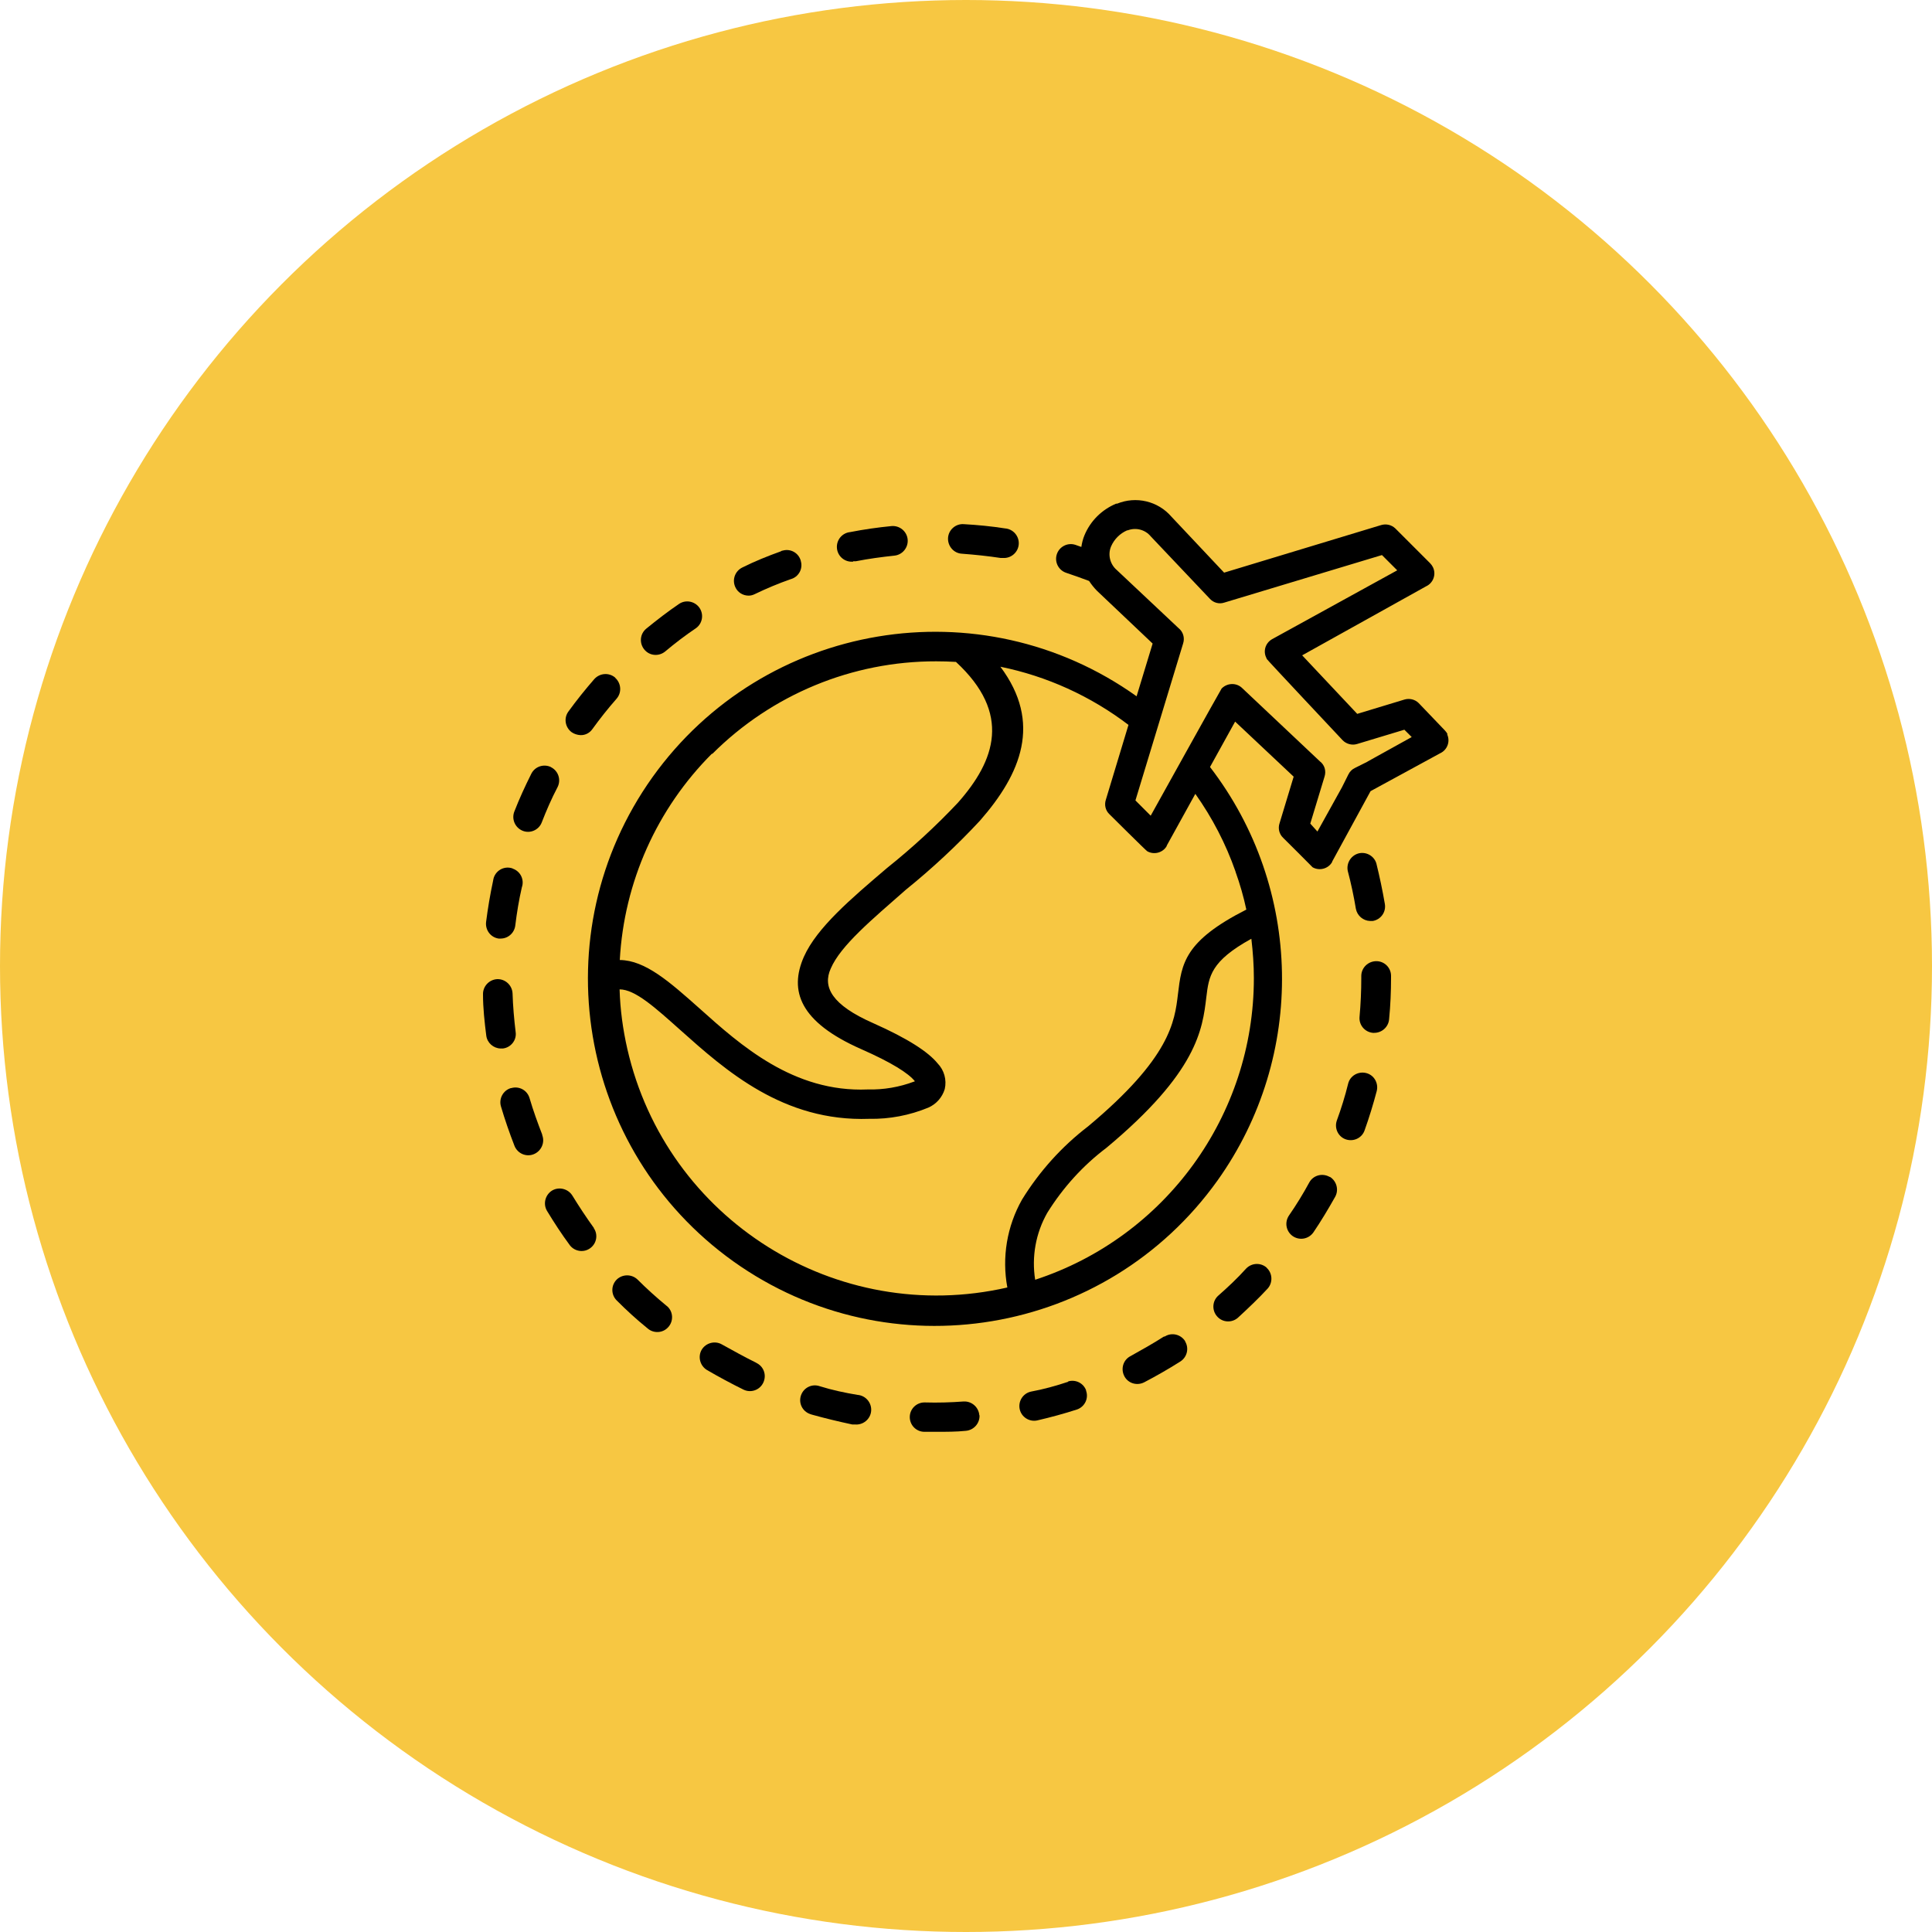
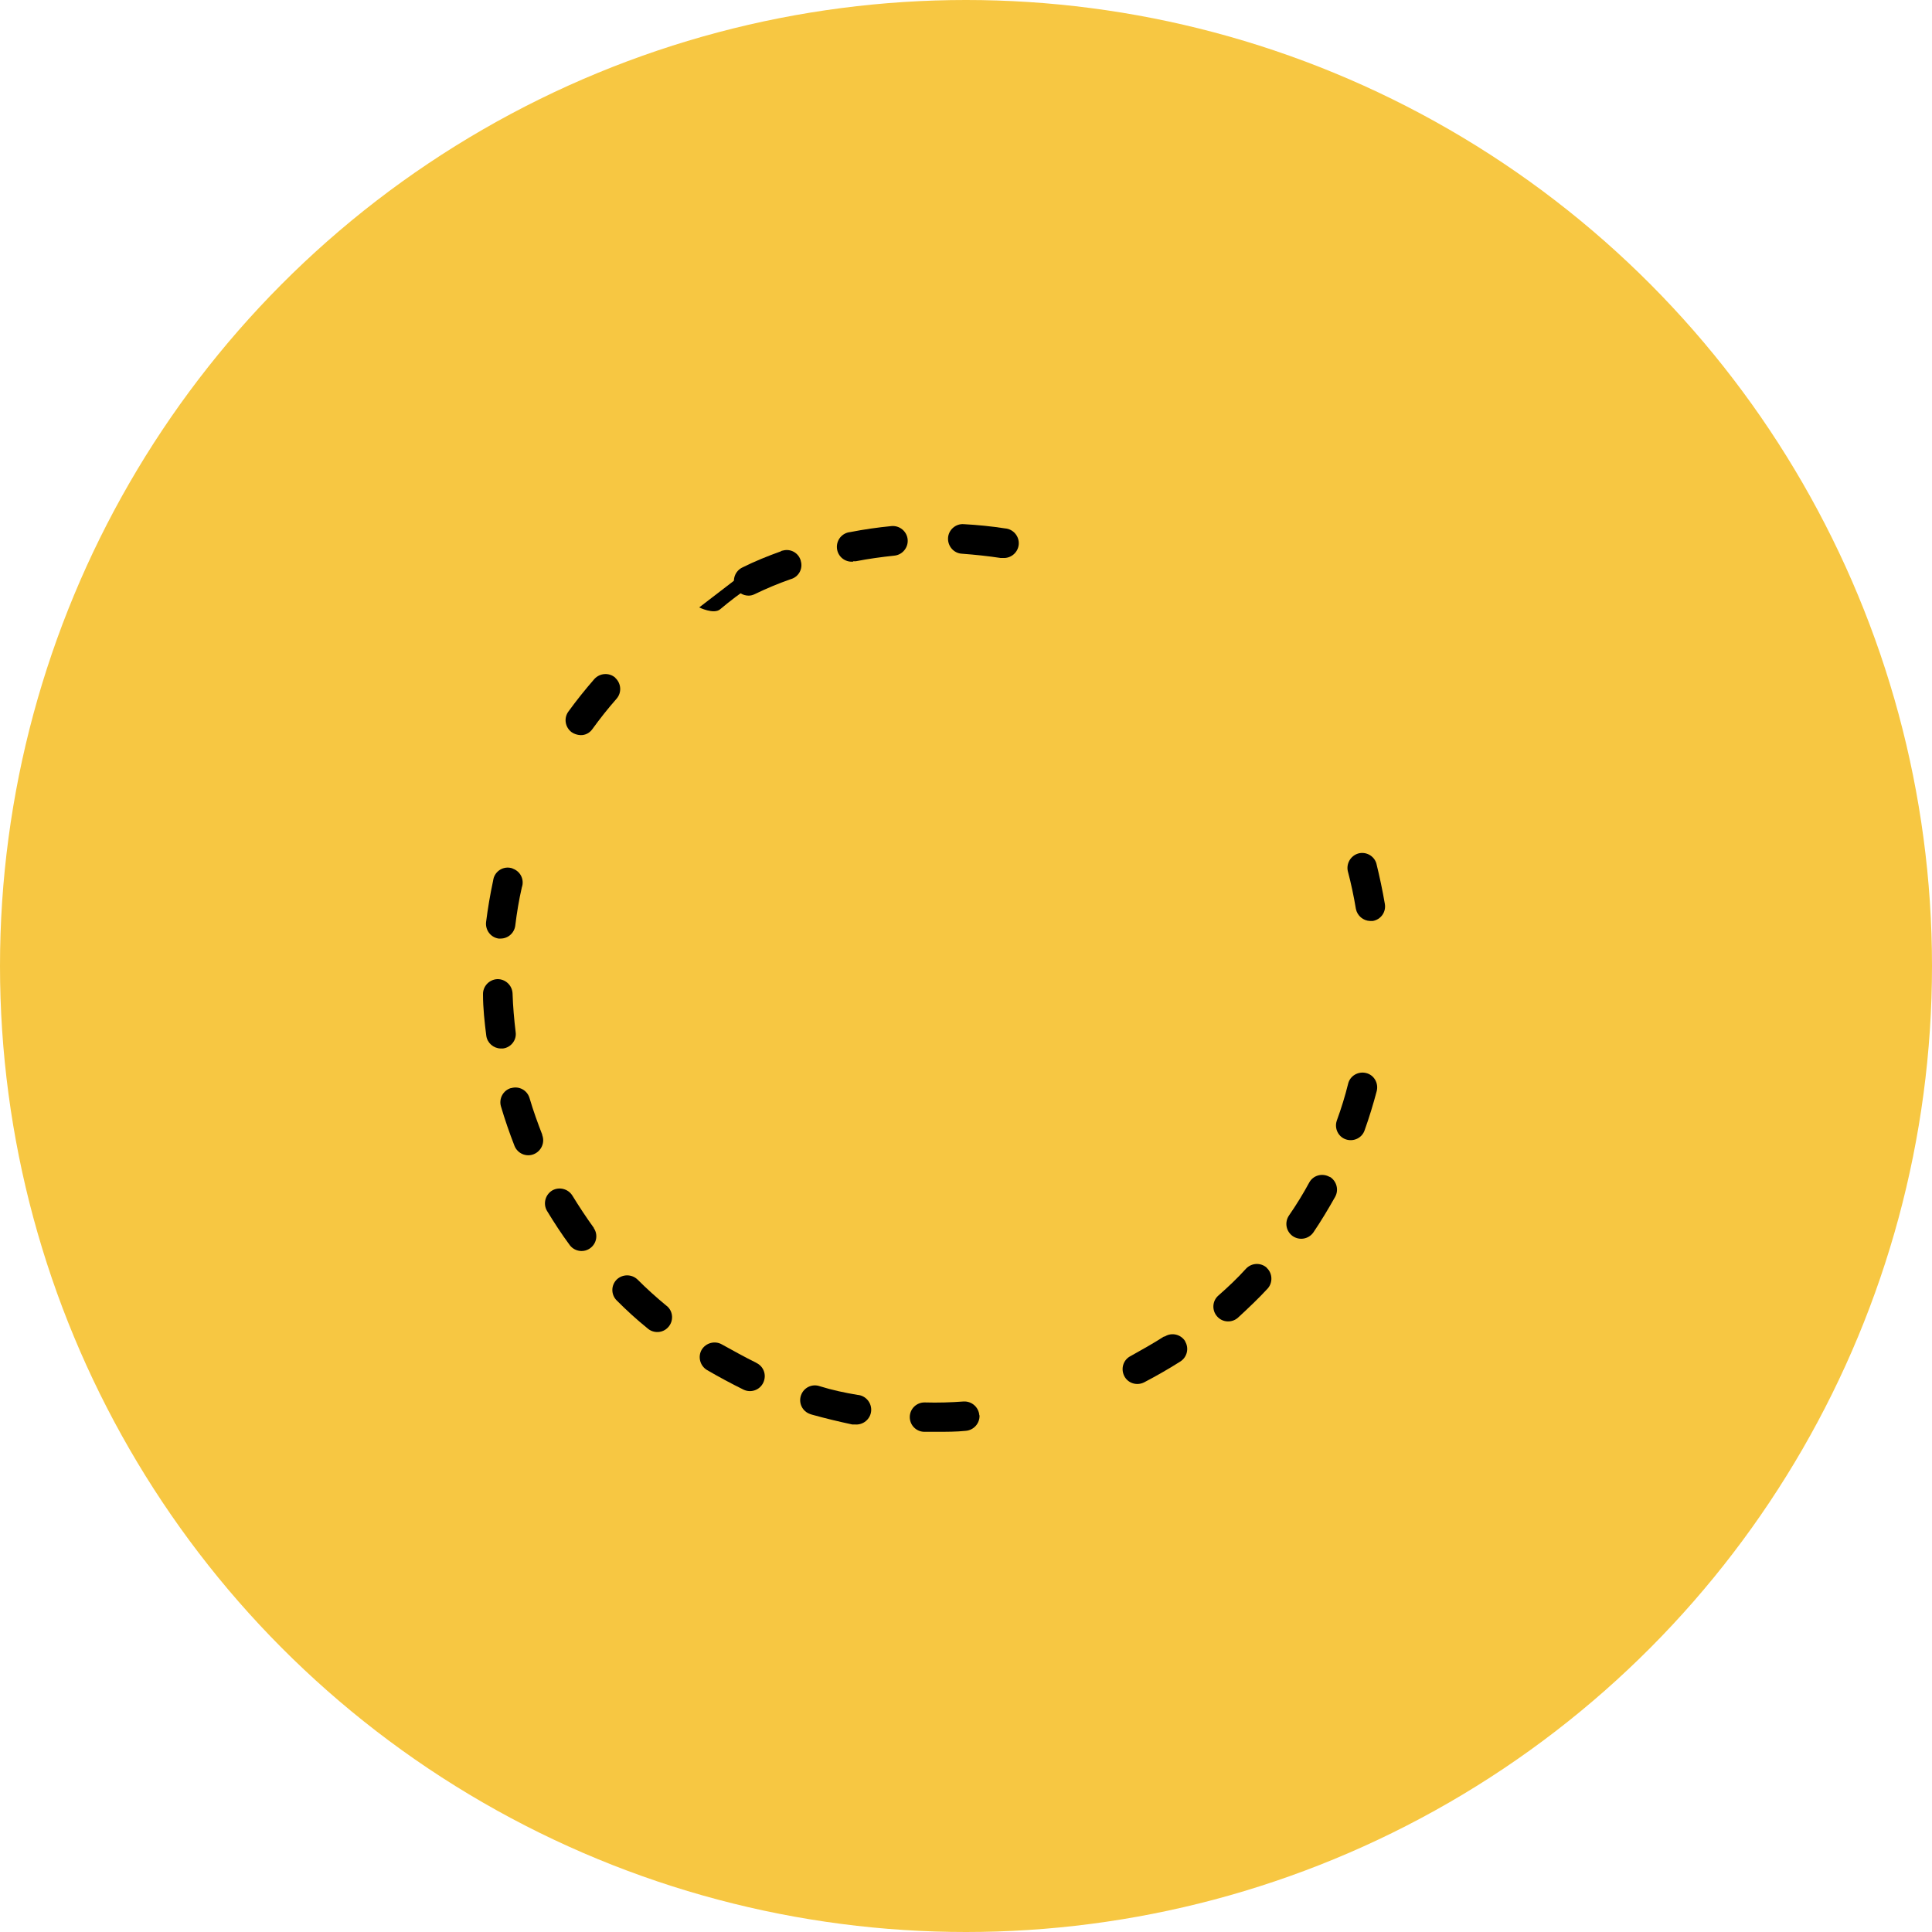
<svg xmlns="http://www.w3.org/2000/svg" id="a" viewBox="0 0 100 100">
  <circle cx="50" cy="50" r="50" style="fill:#f7c742;" />
  <path d="M34.54,67.62s-.03-.03-.05-.04c-.51-.42-1.02-.88-1.49-1.35-.3-.29-.78-.29-1.08,0-.3.3-.3.78,0,1.08.51.51,1.02.98,1.59,1.44.31.28.8.26,1.08-.06.28-.31.26-.8-.06-1.08Z" />
  <path d="M26.53,44.95c-.4-.14-.83.07-.97.47-.02.06-.03.12-.04.18-.15.7-.27,1.41-.36,2.12-.05.41.23.8.65.86h.1c.39,0,.71-.29.76-.67.08-.66.19-1.33.34-1.98.14-.4-.07-.83-.47-.97Z" />
  <path d="M30.74,63.56c-.39-.54-.76-1.1-1.11-1.67-.22-.36-.69-.48-1.05-.27,0,0,0,0,0,0-.36.22-.48.69-.27,1.05,0,0,0,0,0,0,.37.61.76,1.21,1.19,1.79.26.33.74.39,1.07.13.32-.25.39-.7.16-1.03Z" />
  <path d="M28.07,58.74c-.24-.62-.47-1.25-.66-1.9-.12-.41-.54-.64-.95-.52,0,0-.01,0-.02,0-.4.12-.63.55-.51.95.2.68.44,1.37.7,2.04.16.4.61.59,1,.43s.59-.61.43-1Z" />
-   <path d="M28.53,39.71c-.38-.19-.84-.04-1.03.34-.32.64-.62,1.29-.88,1.96-.15.39.04.83.43.99.39.16.84-.04.99-.43,0,0,0,0,0,0,.24-.62.51-1.24.82-1.83.19-.38.04-.84-.34-1.03Z" />
  <path d="M26.69,53.42s0,0,0,0c-.08-.66-.14-1.34-.16-2-.02-.42-.37-.75-.79-.74-.42.02-.75.37-.74.79,0,.71.08,1.43.17,2.14.05.37.37.65.74.66h.12c.42-.05.72-.44.66-.85Z" />
  <path d="M46.98,27.92c-.04-.42-.42-.73-.84-.69-.71.07-1.42.17-2.13.31-.42.04-.73.41-.69.84.04.42.41.73.84.69v-.02s.14,0,.14,0c.66-.13,1.33-.22,1.99-.29.42-.04.73-.42.69-.84Z" />
  <path d="M31.85,35.08c-.32-.28-.8-.25-1.09.07-.47.54-.92,1.1-1.34,1.68-.25.34-.17.82.17,1.07.13.09.29.14.45.15h0c.25.01.48-.11.62-.31.39-.54.81-1.07,1.25-1.57.28-.32.25-.8-.07-1.09Z" />
  <path d="M52.02,27.35c-.7-.11-1.42-.18-2.14-.22-.42-.03-.79.3-.81.72s.3.79.72.81c.67.05,1.34.12,2,.22h.12c.42.03.79-.29.82-.71.03-.42-.29-.79-.71-.82Z" />
-   <path d="M36.19,31.44c-.24-.32-.69-.41-1.03-.19-.59.4-1.16.84-1.71,1.29-.33.27-.37.75-.1,1.08s.75.37,1.08.1c.51-.43,1.05-.84,1.6-1.21.34-.25.41-.73.16-1.07Z" />
+   <path d="M36.19,31.44s.75.37,1.08.1c.51-.43,1.05-.84,1.6-1.21.34-.25.41-.73.16-1.07Z" />
  <path d="M38.75,30.82s0,0,0,0c0,0,0,0,0,0h.02Z" />
  <path d="M41.45,29.03c-.11-.41-.53-.65-.94-.53-.04,0-.07.02-.1.04-.67.24-1.34.51-1.98.83-.38.18-.55.63-.37,1.02.12.27.39.44.69.44.11,0,.22-.03.32-.08.6-.29,1.22-.55,1.85-.77.41-.11.65-.53.53-.94Z" />
  <path d="M50.69,73.26c-.03-.42-.39-.74-.81-.72-.67.05-1.34.07-2.01.05-.42-.01-.77.32-.78.74s.32.77.74.78h.65c.51,0,1.02,0,1.5-.05.42-.03.74-.39.72-.81Z" />
  <path d="M70.71,55.54c-.41-.1-.83.14-.93.55-.16.65-.36,1.29-.59,1.92-.13.39.07.82.46.96.4.14.84-.06.98-.46,0,0,0,0,0,0,.24-.67.45-1.36.63-2.04.1-.41-.14-.83-.55-.93Z" />
  <path d="M71.68,46.79c-.12-.7-.27-1.41-.44-2.1-.12-.4-.55-.63-.95-.51-.38.12-.61.51-.53.9.17.64.31,1.3.42,1.96.07.36.38.62.74.63h.13c.42-.07.7-.46.63-.88Z" />
-   <path d="M74.93,38.01c-.04-.08-.09-.15-.15-.21l-1.35-1.41c-.19-.19-.48-.26-.74-.18l-2.44.74-2.85-3.03,6.41-3.57c.37-.17.54-.61.36-.99-.04-.08-.09-.15-.15-.21l-1.8-1.8c-.2-.19-.48-.25-.74-.17l-8.12,2.46-2.73-2.9c-.7-.81-1.83-1.07-2.81-.67h-.05c-.74.31-1.33.89-1.64,1.64-.08.19-.13.4-.16.6l-.31-.11c-.4-.13-.83.09-.96.49-.13.4.09.83.49.96.39.13.78.27,1.18.42.12.18.26.36.41.51l2.88,2.73-.83,2.73c-8.08-5.76-19.29-3.88-25.06,4.19-5.76,8.08-3.88,19.29,4.19,25.06,8.08,5.76,19.29,3.88,25.06-4.19,4.59-6.44,4.43-15.13-.39-21.4l1.3-2.35,3.03,2.85-.73,2.41c-.09.26-.02.56.18.75,0,0,1.49,1.48,1.53,1.53.35.2.81.08,1.01-.27,0,0,0-.01,0-.02l1.99-3.65,3.6-1.96c.37-.17.54-.61.36-.99ZM36.87,39.02c3.07-3.07,7.24-4.8,11.59-4.79.34,0,.68.01,1.02.03,2.89,2.67,2.04,5.1.1,7.29-1.14,1.21-2.37,2.34-3.67,3.38-1.88,1.6-3.63,3.09-4.3,4.59-.78,1.77-.21,3.38,2.96,4.78,1.59.7,2.45,1.25,2.78,1.66,0,0,0,.01.01.01-.01,0-.02,0-.04.01-.77.29-1.58.43-2.41.41-3.84.16-6.58-2.29-8.71-4.2-1.53-1.36-2.8-2.49-4.12-2.5.22-4.03,1.92-7.83,4.77-10.68ZM64.9,50.63h0c0,7.1-4.57,13.4-11.32,15.61-.19-1.19.03-2.42.63-3.47.81-1.3,1.84-2.44,3.06-3.36,4.7-3.92,4.97-6.12,5.17-7.8.13-1.07.22-1.86,2.33-3.02.08.68.13,1.36.13,2.04ZM63.95,45.12c.23.64.42,1.3.56,1.96-3.21,1.63-3.35,2.79-3.54,4.38-.17,1.43-.4,3.29-4.65,6.84-1.36,1.04-2.52,2.33-3.42,3.79-.78,1.38-1.05,2.99-.76,4.55-8.84,2.02-17.65-3.51-19.67-12.35-.23-1.01-.37-2.04-.4-3.08.81,0,1.86.96,3.15,2.11,2.33,2.08,5.32,4.75,9.77,4.59,1.05.02,2.09-.18,3.06-.58.41-.18.72-.53.85-.96.11-.48-.03-.98-.37-1.33-.48-.59-1.53-1.28-3.33-2.08-2.16-.95-2.63-1.88-2.2-2.83.51-1.19,2.15-2.55,3.89-4.08,1.36-1.1,2.64-2.29,3.83-3.57,2.13-2.43,3.23-5.07,1.06-7.97,2.41.49,4.67,1.52,6.63,3.01l-1.17,3.87c-.09.27-.02.56.18.75,0,0,1.9,1.89,1.96,1.92.35.2.81.08,1.01-.27,0,0,0-.01,0-.02l1.48-2.68c.88,1.24,1.58,2.59,2.08,4.02ZM70.79,39.42l-.66.33c-.15.07-.27.19-.34.34l-.33.66-1.27,2.29-.37-.41.74-2.44c.09-.29,0-.6-.24-.78l-4.02-3.79c-.29-.29-.76-.28-1.05,0,0,0-.01.01-.02.02-.05.06-3.67,6.58-3.67,6.58l-.79-.79,2.47-8.13c.09-.29,0-.6-.24-.79l-3.2-3.01c-.35-.3-.47-.8-.29-1.22.16-.37.46-.67.83-.83h.03c.42-.16.9-.04,1.19.31l3.06,3.23c.19.21.48.29.75.2l8.16-2.46.79.79-6.47,3.56c-.36.2-.49.64-.29,1,0,0,0,.01,0,.02.03.06,3.93,4.21,3.93,4.21.19.2.49.28.75.2l2.45-.74.38.38-2.29,1.27Z" />
  <path d="M68.82,60.92s-.02-.01-.03-.02c-.37-.19-.82-.06-1.02.3-.32.59-.67,1.16-1.05,1.71-.24.35-.16.82.19,1.07.35.24.82.16,1.07-.19.4-.59.77-1.21,1.12-1.83.21-.36.09-.83-.27-1.05Z" />
-   <path d="M71.24,49.75c-.42,0-.77.33-.78.75,0,.01,0,.02,0,.03v.09c0,.67-.03,1.34-.09,2.01-.04.42.27.79.69.83,0,0,0,0,0,0h.07c.4,0,.74-.31.77-.71.07-.71.1-1.43.1-2.14v-.1c0-.42-.34-.76-.76-.76Z" />
  <path d="M44.39,72.2c-.66-.11-1.32-.25-1.96-.45-.4-.14-.83.07-.97.47s.07.83.47.97c.03.01.06.02.09.03.68.19,1.39.36,2.09.51h.14c.42.04.8-.27.84-.69.04-.42-.27-.8-.69-.84Z" />
-   <path d="M56.22,71.97c-.14-.38-.54-.58-.93-.47v.02c-.63.21-1.28.39-1.93.51-.41.09-.67.5-.58.91s.5.67.91.58c.69-.16,1.39-.35,2.07-.57.4-.15.6-.59.45-.98Z" />
  <path d="M39.15,70.54c-.61-.3-1.2-.63-1.78-.95-.36-.21-.83-.09-1.05.27-.21.36-.09.83.27,1.05.62.36,1.25.7,1.9,1.02.38.18.84.02,1.02-.37s.02-.84-.37-1.02Z" />
  <path d="M65.57,65.62c-.31-.28-.78-.26-1.07.04h0c-.46.51-.94.96-1.44,1.4-.32.28-.34.77-.06,1.08.28.32.77.34,1.08.06.51-.47,1.05-.98,1.53-1.5.28-.31.26-.8-.05-1.08Z" />
  <path d="M61.35,69.43c-.22-.36-.69-.48-1.05-.26-.01,0-.02.01-.04.02v-.02c-.56.36-1.15.69-1.74,1.02-.38.19-.52.65-.33,1.03.19.38.65.52,1.03.33.63-.33,1.26-.69,1.86-1.07.36-.22.48-.69.26-1.05Z" />
</svg>